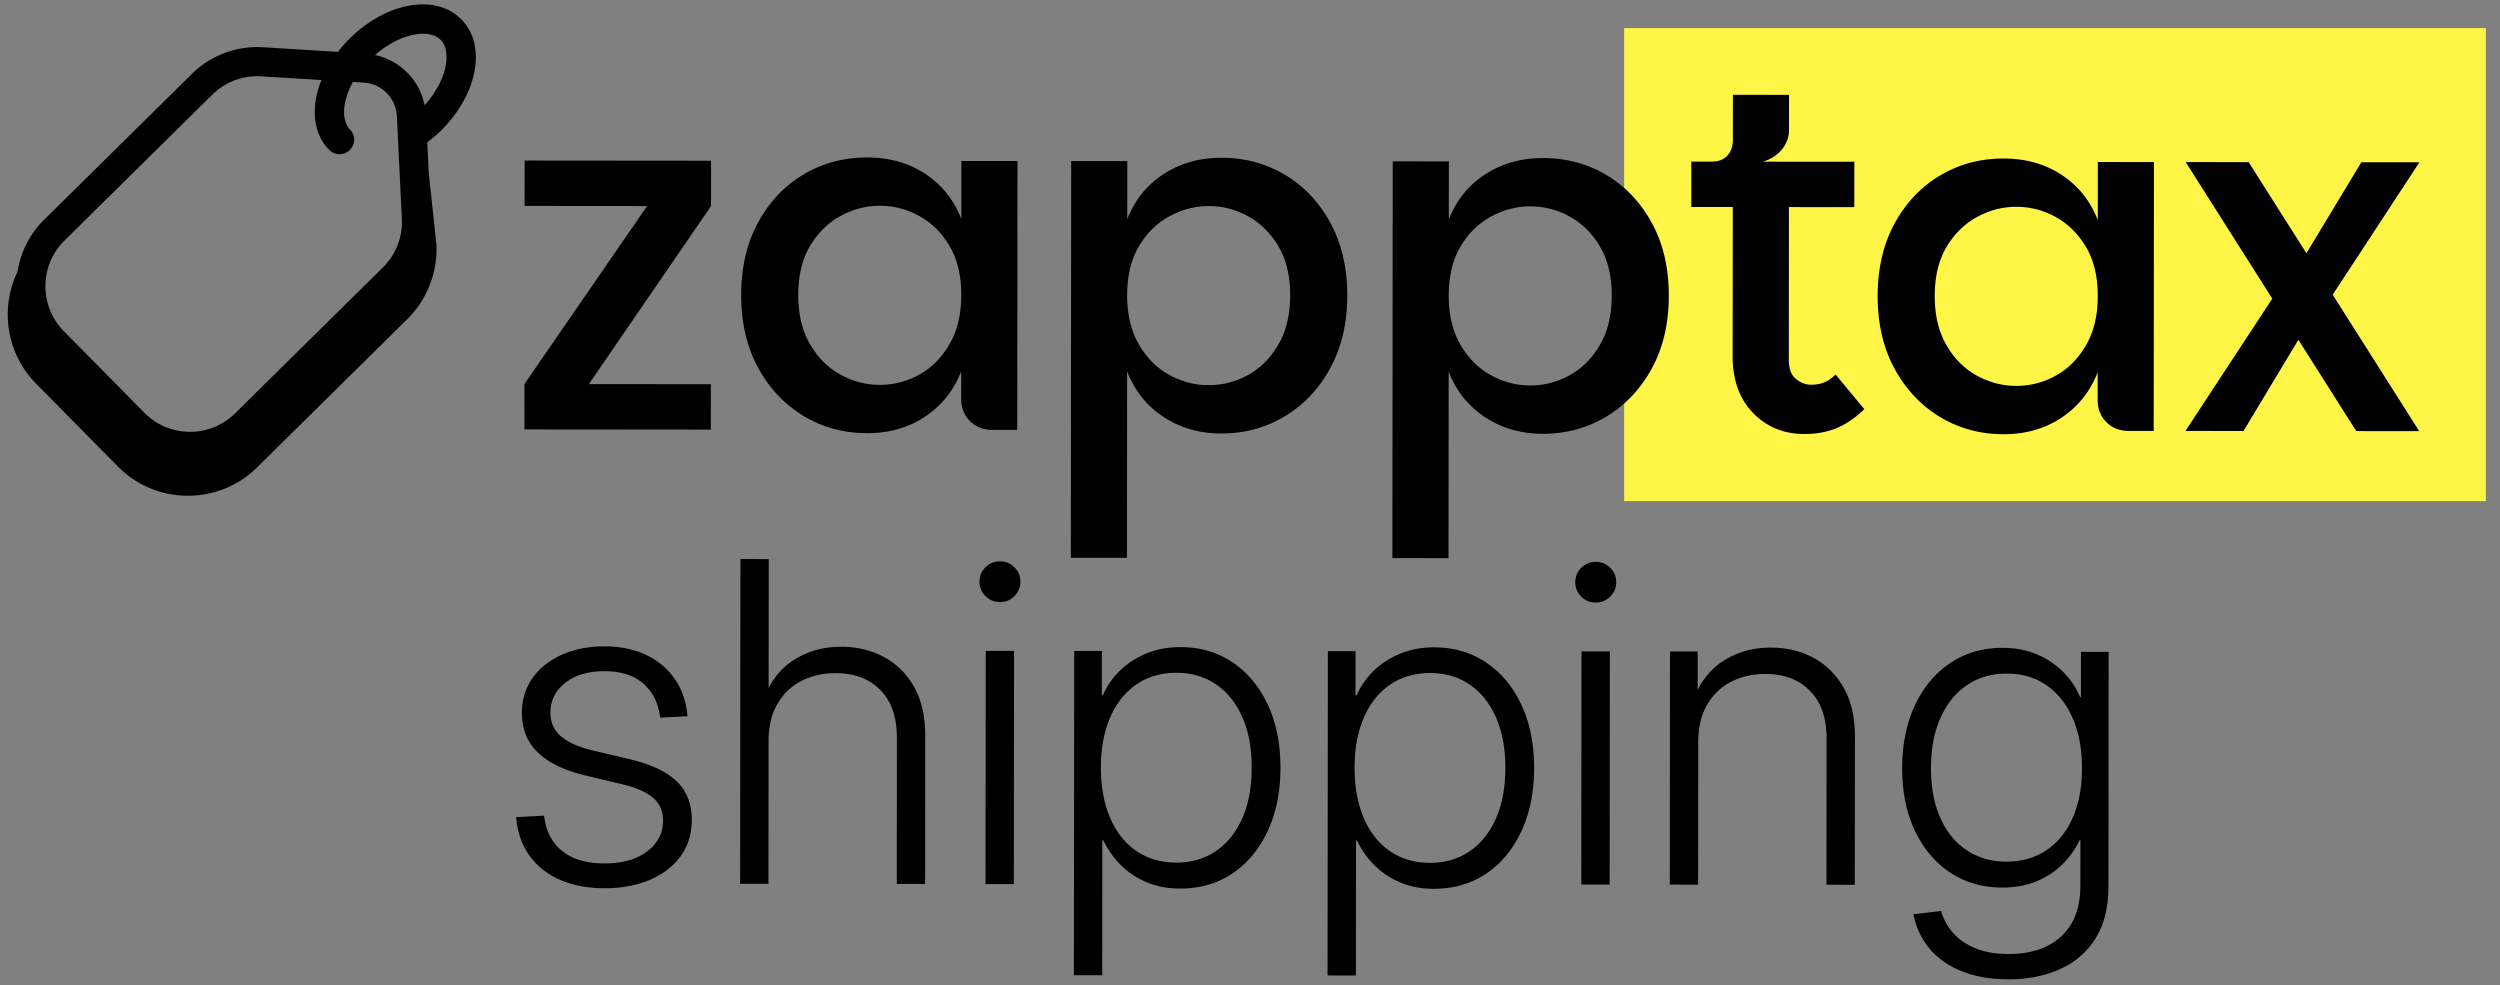
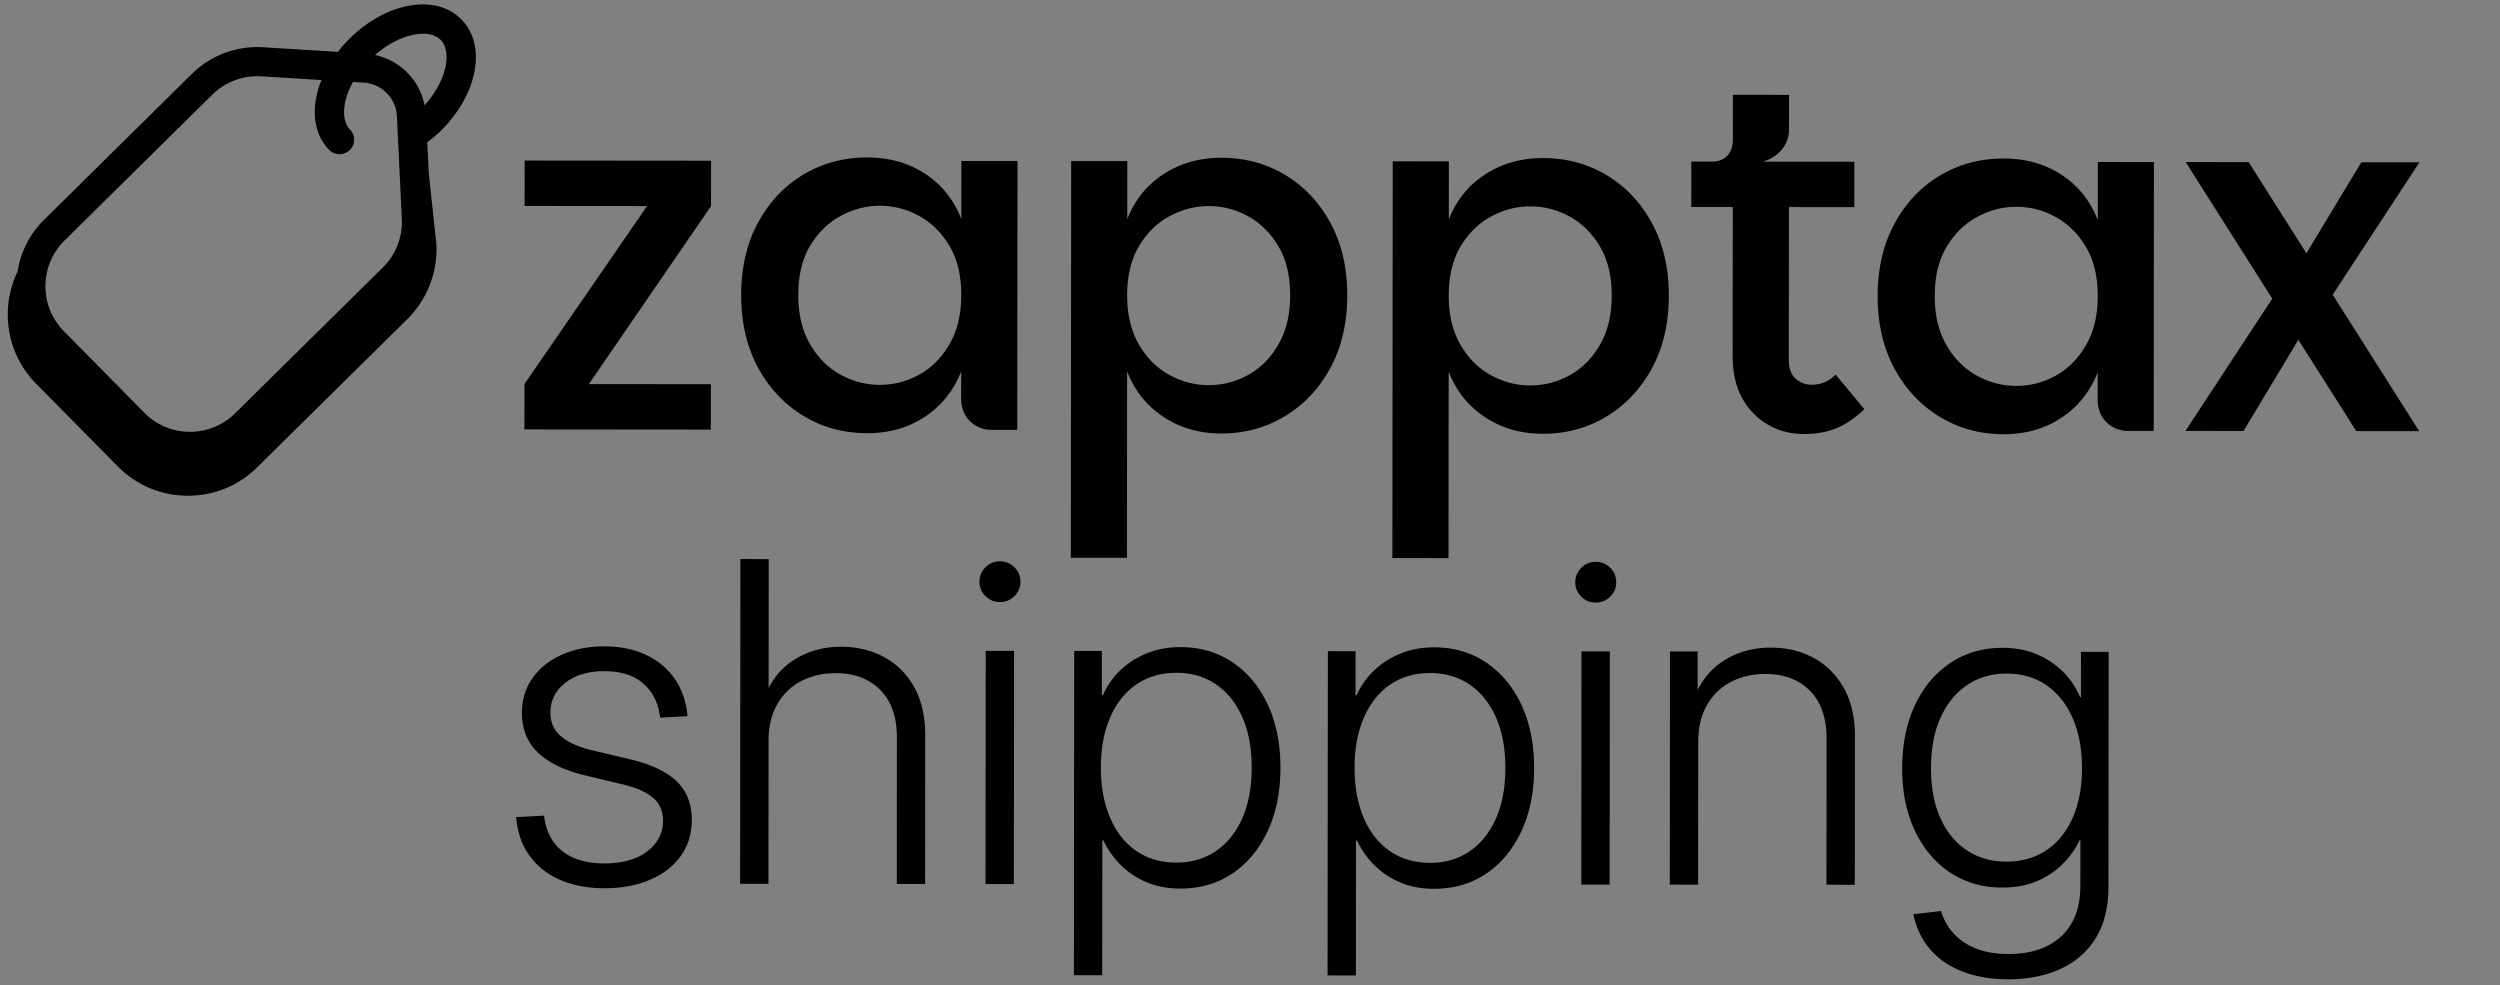
<svg xmlns="http://www.w3.org/2000/svg" viewBox="0 0 1606.78 633.15">
  <rect x="0" y="0" width="1606.78" height="633.15" fill="#808080" stroke="none" />
-   <path d="M1043.88 18.05h553.81v304.02h-553.81z" style="fill:#fff546" />
  <path d="m456.98 132.47-78.51 114.4 78.41.07-.03 29.16-119.81-.11.03-29.16 78.82-114.4-78.72-.07.03-29.17 119.81.11zM557.21 278.4c-15.05-.01-28.69-3.74-40.92-11.17-12.22-7.43-21.94-17.79-29.14-31.07s-10.79-28.81-10.78-46.59q.03-26.655 10.86-46.56c7.23-13.27 16.96-23.56 29.2-30.86 12.24-7.31 25.89-10.96 40.94-10.94 14.22.01 26.66 3.53 37.31 10.54 10.66 7.02 18.38 16.69 23.18 29.03l.03-37.32 36.07.03-.16 172.81h-15.99c-5.86-.02-10.66-1.9-14.42-5.67-3.76-3.76-5.64-8.58-5.63-14.43l.02-17.56c-4.82 12.33-12.57 22.05-23.23 29.15-10.67 7.1-23.11 10.64-37.33 10.63Zm8.18-31.05c8.99 0 17.46-2.18 25.41-6.56s14.44-10.91 19.46-19.58c5.03-8.67 7.54-19.17 7.56-31.51q.015-18.81-7.5-31.53c-5.01-8.47-11.49-14.91-19.43-19.31s-16.41-6.6-25.4-6.61c-8.78 0-17.2 2.18-25.25 6.56s-14.59 10.81-19.62 19.27-7.55 18.97-7.56 31.51q-.015 18.51 7.5 31.53c5.01 8.68 11.54 15.22 19.58 19.62s16.46 6.6 25.24 6.61ZM784.9 278.61c-14.01-.01-26.4-3.58-37.15-10.7q-16.14-10.68-23.34-29.19l-.11 119.8-36.07-.03.23-254.98 36.07.03-.03 37.32c4.82-12.33 12.61-21.99 23.39-28.99 10.77-6.99 23.16-10.49 37.17-10.47 15.05.01 28.69 3.69 40.92 11.02s21.94 17.64 29.14 30.92c7.2 13.29 10.79 28.82 10.78 46.58-.02 17.77-3.64 33.3-10.86 46.57-7.23 13.27-16.96 23.61-29.2 31.02s-25.88 11.11-40.94 11.1m-8.13-31.06c8.99 0 17.46-2.18 25.41-6.56s14.44-10.91 19.46-19.58c5.03-8.67 7.54-19.17 7.56-31.51q.015-18.81-7.5-31.53c-5.01-8.47-11.49-14.91-19.43-19.31s-16.41-6.6-25.4-6.61c-8.78 0-17.2 2.18-25.25 6.56-8.06 4.38-14.59 10.81-19.62 19.27s-7.55 18.97-7.56 31.51q-.015 18.51 7.5 31.53c5.01 8.68 11.54 15.22 19.58 19.62s16.46 6.6 25.24 6.61ZM991.57 278.8c-14.01-.01-26.39-3.58-37.15-10.7-10.77-7.12-18.54-16.85-23.34-29.19l-.11 119.8-36.07-.03.23-254.98 36.07.03-.03 37.32c4.82-12.33 12.61-21.99 23.39-28.99 10.77-6.99 23.17-10.49 37.17-10.47 15.06.01 28.7 3.69 40.92 11.02 12.23 7.33 21.94 17.64 29.14 30.92 7.2 13.29 10.79 28.82 10.78 46.58-.02 17.77-3.64 33.3-10.86 46.57s-16.96 23.61-29.2 31.02-25.88 11.11-40.94 11.1m-8.12-31.06c8.99 0 17.46-2.18 25.41-6.56s14.44-10.91 19.47-19.58 7.54-19.17 7.55-31.51q.015-18.81-7.5-31.53c-5.01-8.47-11.49-14.91-19.43-19.31s-16.41-6.6-25.4-6.61c-8.78 0-17.2 2.18-25.25 6.56-8.06 4.38-14.59 10.81-19.62 19.27s-7.55 18.97-7.56 31.51q-.015 18.51 7.5 31.53c5.01 8.68 11.53 15.22 19.58 19.62 8.04 4.4 16.46 6.6 25.24 6.61ZM1179.78 240.7c-2.31 2.3-4.71 3.97-7.22 5.01-2.51 1.05-5.33 1.56-8.47 1.56-3.56 0-6.85-1.26-9.88-3.77s-4.54-6.7-4.54-12.55l.09-97.85 42.02.04.03-29.17-58.96-.05c3.14-.83 6.01-2.24 8.63-4.23 2.62-1.98 4.65-4.39 6.12-7.21 1.46-2.82 2.2-5.69 2.2-8.62l.02-22.9-36.07-.03-.03 28.85c0 4.39-1.21 7.84-3.62 10.35s-5.8 3.76-10.2 3.75h-12.86l-.03 29.16 26.66.02-.09 95.66c-.01 15.47 4.37 27.71 13.14 36.7 8.77 9 19.75 13.51 32.92 13.52 7.73 0 14.63-1.24 20.7-3.75 6.06-2.5 12.03-6.58 17.89-12.21l-18.48-22.28ZM1287.63 279.07c-15.05-.01-28.69-3.74-40.92-11.17-12.22-7.43-21.94-17.79-29.14-31.07s-10.79-28.81-10.78-46.59q.03-26.655 10.86-46.56c7.22-13.27 16.96-23.56 29.19-30.86 12.24-7.31 25.89-10.96 40.94-10.94 14.22.01 26.65 3.53 37.31 10.54 10.66 7.02 18.38 16.69 23.18 29.03l.03-37.32 36.07.03-.16 172.81h-15.99c-5.86-.02-10.66-1.9-14.42-5.67-3.76-3.76-5.64-8.58-5.63-14.43l.02-17.56c-4.82 12.33-12.57 22.05-23.24 29.15s-23.11 10.64-37.33 10.63Zm8.19-31.05c8.99 0 17.45-2.18 25.41-6.56 7.95-4.38 14.43-10.91 19.46-19.58s7.55-19.17 7.56-31.51q.015-18.81-7.5-31.53c-5.01-8.47-11.49-14.91-19.43-19.31-7.95-4.4-16.41-6.6-25.4-6.61-8.79 0-17.21 2.18-25.26 6.56s-14.59 10.81-19.62 19.27-7.55 18.97-7.56 31.51q-.015 18.51 7.5 31.53c5.01 8.68 11.54 15.22 19.58 19.62s16.46 6.6 25.24 6.61ZM1555 104.3l-37.32-.03-35.32 58.49-37.13-58.56-40.45-.03 55.64 87.77-55.8 85.03 37.32.04 35.24-58.62 37.21 58.68 40.46.04-55.6-87.7zM296.53 12.46c-16.41-16.62-47.92-11.23-71.74 12.28-2.8 2.76-5.33 5.64-7.62 8.59l-48.13-2.96c-16.97-1.05-33.65 5.21-45.75 17.15l-95.01 93.79c-9.44 9.32-15.06 21.03-16.99 33.23-11.3 23.43-7.42 52.45 11.88 72l52.57 53.26c11.86 12.02 27.71 18.7 44.64 18.81h.36c16.79.02 32.59-6.45 44.52-18.23l96.47-95.22a63.31 63.31 0 0 0 18.75-48.11l-4.91-45.83-.95-19.77c3.01-2.28 5.95-4.7 8.69-7.4 23.82-23.51 29.62-54.95 13.22-71.58Zm-50.47 159.45-95.01 93.78c-16.16 15.95-42.28 15.78-58.23-.38l-51.77-52.45c-15.95-16.16-15.78-42.28.38-58.23l95.01-93.78a41.22 41.22 0 0 1 31.45-11.79l38.72 2.38c-6.92 17.06-5.68 34.09 4.97 44.88 3.63 3.68 9.56 3.72 13.24.09s3.72-9.56.09-13.24c-5.5-5.57-5.11-17.76 1.93-30.49l6.94.43a22.697 22.697 0 0 1 21.31 21.58l3.18 65.94a41.2 41.2 0 0 1-12.19 31.29ZM272.9 67.65a41.22 41.22 0 0 0-31.86-32.28c16.47-14.44 34.99-17.02 42.16-9.75s4.35 25.75-10.3 42.03M388.57 570.89c-10.55 0-19.94-1.74-28.15-5.21-8.22-3.46-14.84-8.61-19.87-15.43-5.04-6.82-7.97-15.18-8.81-25.07l17.94-.96c1.11 9.8 4.98 17.37 11.6 22.7 6.63 5.33 15.63 8 27.02 8.01 11.67 0 20.89-2.58 27.67-7.75s10.17-11.73 10.17-19.66c0-6.35-2.23-11.35-6.71-14.99s-10.73-6.4-18.76-8.28l-24.64-5.91c-13.35-3.19-23.45-8.08-30.32-14.67-6.85-6.58-10.27-15.06-10.27-25.43.02-8.5 2.26-15.94 6.75-22.33s10.75-11.41 18.78-15.04 17.24-5.45 27.6-5.44c10.08.02 18.97 1.84 26.67 5.49 7.7 3.64 13.86 8.81 18.47 15.49 4.62 6.68 7.35 14.64 8.17 23.89l-17.65.96c-.93-8.97-4.42-16.19-10.49-21.66-6.05-5.46-14.46-8.2-25.2-8.22-10.46 0-18.86 2.48-25.22 7.47-6.36 5-9.53 11.36-9.55 19.11 0 6.44 2.3 11.59 6.93 15.41 4.62 3.84 11.22 6.78 19.81 8.84l24.36 5.77c13.44 3.19 23.43 7.89 29.97 14.11 6.52 6.22 9.79 14.5 9.77 24.87 0 8.96-2.4 16.73-7.16 23.31q-7.155 9.87-19.83 15.24c-8.46 3.59-18.14 5.38-29.06 5.37ZM493.97 476.45l-.08 91.59-18.21-.02.19-208.69 18.21.02-.09 94.26h-4.9c4.3-13.07 11.01-22.67 20.13-28.77 9.1-6.11 19.55-9.16 31.31-9.15 10.36 0 19.62 2.23 27.79 6.68 8.16 4.44 14.6 10.89 19.31 19.35 4.7 8.45 7.05 18.89 7.04 31.31l-.09 95.1-18.21-.02.08-93.98c.02-13.17-3.52-23.37-10.61-30.61s-16.65-10.87-28.7-10.88c-8.12 0-15.44 1.64-21.93 4.95s-11.66 8.23-15.49 14.76c-3.84 6.54-5.75 14.57-5.77 24.09ZM642.67 386.94c-3.64 0-6.75-1.29-9.31-3.86s-3.84-5.63-3.84-9.17c0-3.64 1.29-6.75 3.86-9.31 2.58-2.57 5.68-3.84 9.32-3.84s6.75 1.29 9.31 3.86c2.57 2.58 3.85 5.68 3.84 9.32 0 3.55-1.29 6.61-3.86 9.17-2.57 2.57-5.67 3.85-9.31 3.84Zm-9.27 181.24.13-149.87 18.21.02-.13 149.87zM690.21 626.77l.19-208.41 17.78.02-.02 28.43h.7c2.61-5.98 6.3-11.27 11.07-15.89 4.77-4.61 10.44-8.28 17.03-10.98 6.58-2.7 13.8-4.05 21.64-4.04 12.7 0 23.88 3.26 33.54 9.77 9.66 6.5 17.21 15.56 22.67 27.19 5.45 11.63 8.17 25.2 8.15 40.7-.02 15.41-2.75 28.95-8.23 40.61-5.47 11.66-13.02 20.74-22.64 27.22-9.63 6.48-20.83 9.72-33.62 9.7-7.84 0-14.96-1.35-21.36-4.01-6.4-2.67-11.94-6.34-16.65-11.01-4.72-4.68-8.51-10.05-11.41-16.12h-.56l-.08 86.84zm65.89-72.35c9.52 0 17.93-2.44 25.22-7.33 7.28-4.89 12.96-11.9 17.03-20.99s6.11-20 6.12-32.7c.02-12.61-2.01-23.46-6.06-32.57-4.05-9.1-9.7-16.12-16.93-21.03-7.23-4.9-15.66-7.36-25.27-7.38-9.99 0-18.63 2.51-25.92 7.54-7.28 5.04-12.89 12.13-16.82 21.27-3.94 9.15-5.9 19.84-5.91 32.07-.02 12.23 1.95 22.95 5.85 32.14 3.91 9.2 9.51 16.33 16.79 21.38s15.91 7.58 25.9 7.59ZM853.24 626.92l.19-208.41 17.79.02-.02 28.43h.7c2.61-5.98 6.3-11.27 11.07-15.89 4.77-4.61 10.44-8.28 17.03-10.98 6.58-2.7 13.8-4.05 21.64-4.04 12.7 0 23.88 3.27 33.54 9.77s17.21 15.56 22.67 27.19c5.45 11.63 8.17 25.2 8.15 40.7-.02 15.41-2.75 28.95-8.23 40.61-5.47 11.66-13.02 20.74-22.64 27.22-9.63 6.48-20.83 9.72-33.62 9.7-7.84 0-14.96-1.34-21.36-4.01s-11.94-6.34-16.65-11.01c-4.72-4.68-8.51-10.05-11.41-16.12h-.56l-.08 86.84zm65.9-72.35c9.52 0 17.93-2.44 25.22-7.33 7.28-4.89 12.96-11.9 17.03-20.99q6.105-13.65 6.12-32.7c.02-12.61-2.01-23.46-6.06-32.57-4.05-9.1-9.7-16.12-16.93-21.03-7.23-4.9-15.66-7.36-25.27-7.38-9.99 0-18.63 2.51-25.92 7.54-7.28 5.04-12.89 12.13-16.82 21.27-3.94 9.15-5.9 19.84-5.91 32.07s1.95 22.95 5.85 32.14c3.91 9.2 9.51 16.33 16.79 21.38s15.91 7.58 25.9 7.59ZM1025.59 387.29c-3.64 0-6.74-1.29-9.31-3.86s-3.84-5.63-3.84-9.18 1.29-6.74 3.86-9.31 5.68-3.85 9.32-3.84c3.64 0 6.74 1.29 9.31 3.86s3.84 5.67 3.84 9.31-1.29 6.61-3.86 9.17c-2.57 2.57-5.68 3.84-9.32 3.84Zm-9.27 181.23.13-149.86 18.21.02-.13 149.86zM1091.48 476.99l-.09 91.59-18.2-.02.13-149.87 17.79.02-.03 35.44h-4.48c4.31-13.07 11.02-22.67 20.12-28.78 9.11-6.11 19.55-9.15 31.31-9.14 10.36 0 19.61 2.23 27.73 6.68 8.12 4.44 14.55 10.89 19.31 19.35 4.75 8.45 7.13 18.89 7.11 31.3l-.09 95.1-18.21-.02.09-93.98c0-13.17-3.53-23.37-10.61-30.61-7.1-7.24-16.67-10.87-28.71-10.88-8.12 0-15.42 1.64-21.92 4.95s-11.66 8.23-15.49 14.76c-3.83 6.54-5.76 14.57-5.76 24.09ZM1290.79 629.41c-11.11 0-20.94-1.67-29.48-5-8.54-3.32-15.49-8.12-20.85-14.37-5.36-6.26-8.93-13.73-10.7-22.43l17.79-2.09c1.68 5.61 4.4 10.47 8.19 14.57 3.78 4.12 8.61 7.31 14.49 9.61s12.75 3.45 20.59 3.45c14.47.02 25.79-3.78 33.97-11.38 8.17-7.6 12.27-18.36 12.28-32.27l.03-29.69h-.42a55.3 55.3 0 0 1-11.5 16.02c-4.76 4.62-10.35 8.21-16.75 10.78-6.4 2.56-13.57 3.84-21.51 3.83-12.61 0-23.73-3.2-33.4-9.56q-14.475-9.54-22.74-26.85c-5.49-11.53-8.23-24.95-8.22-40.27.02-15.41 2.75-28.92 8.22-40.54s13.06-20.67 22.79-27.15c9.71-6.48 20.92-9.72 33.62-9.7 7.84 0 15.02 1.34 21.5 4.01s12.16 6.38 17 11.15c4.86 4.77 8.59 10.28 11.2 16.54h.56l.02-29.13 17.79.02-.14 150.71c0 13.63-2.82 24.86-8.43 33.68-5.6 8.82-13.27 15.37-22.99 19.66-9.71 4.29-20.68 6.43-32.91 6.41Zm-1.33-75.63c9.9 0 18.49-2.44 25.79-7.33 7.28-4.89 12.92-11.84 16.89-20.85 3.98-9.01 5.98-19.63 5.99-31.86 0-12.23-1.97-22.9-5.93-32-3.95-9.11-9.56-16.19-16.79-21.24-7.22-5.05-15.84-7.58-25.83-7.59-9.52 0-17.93 2.44-25.21 7.33-7.29 4.89-12.99 11.87-17.1 20.92-4.12 9.05-6.19 19.88-6.19 32.49-.02 12.61 2.02 23.39 6.13 32.36 4.09 8.96 9.79 15.83 17.07 20.6q10.905 7.155 25.2 7.17Z" />
</svg>